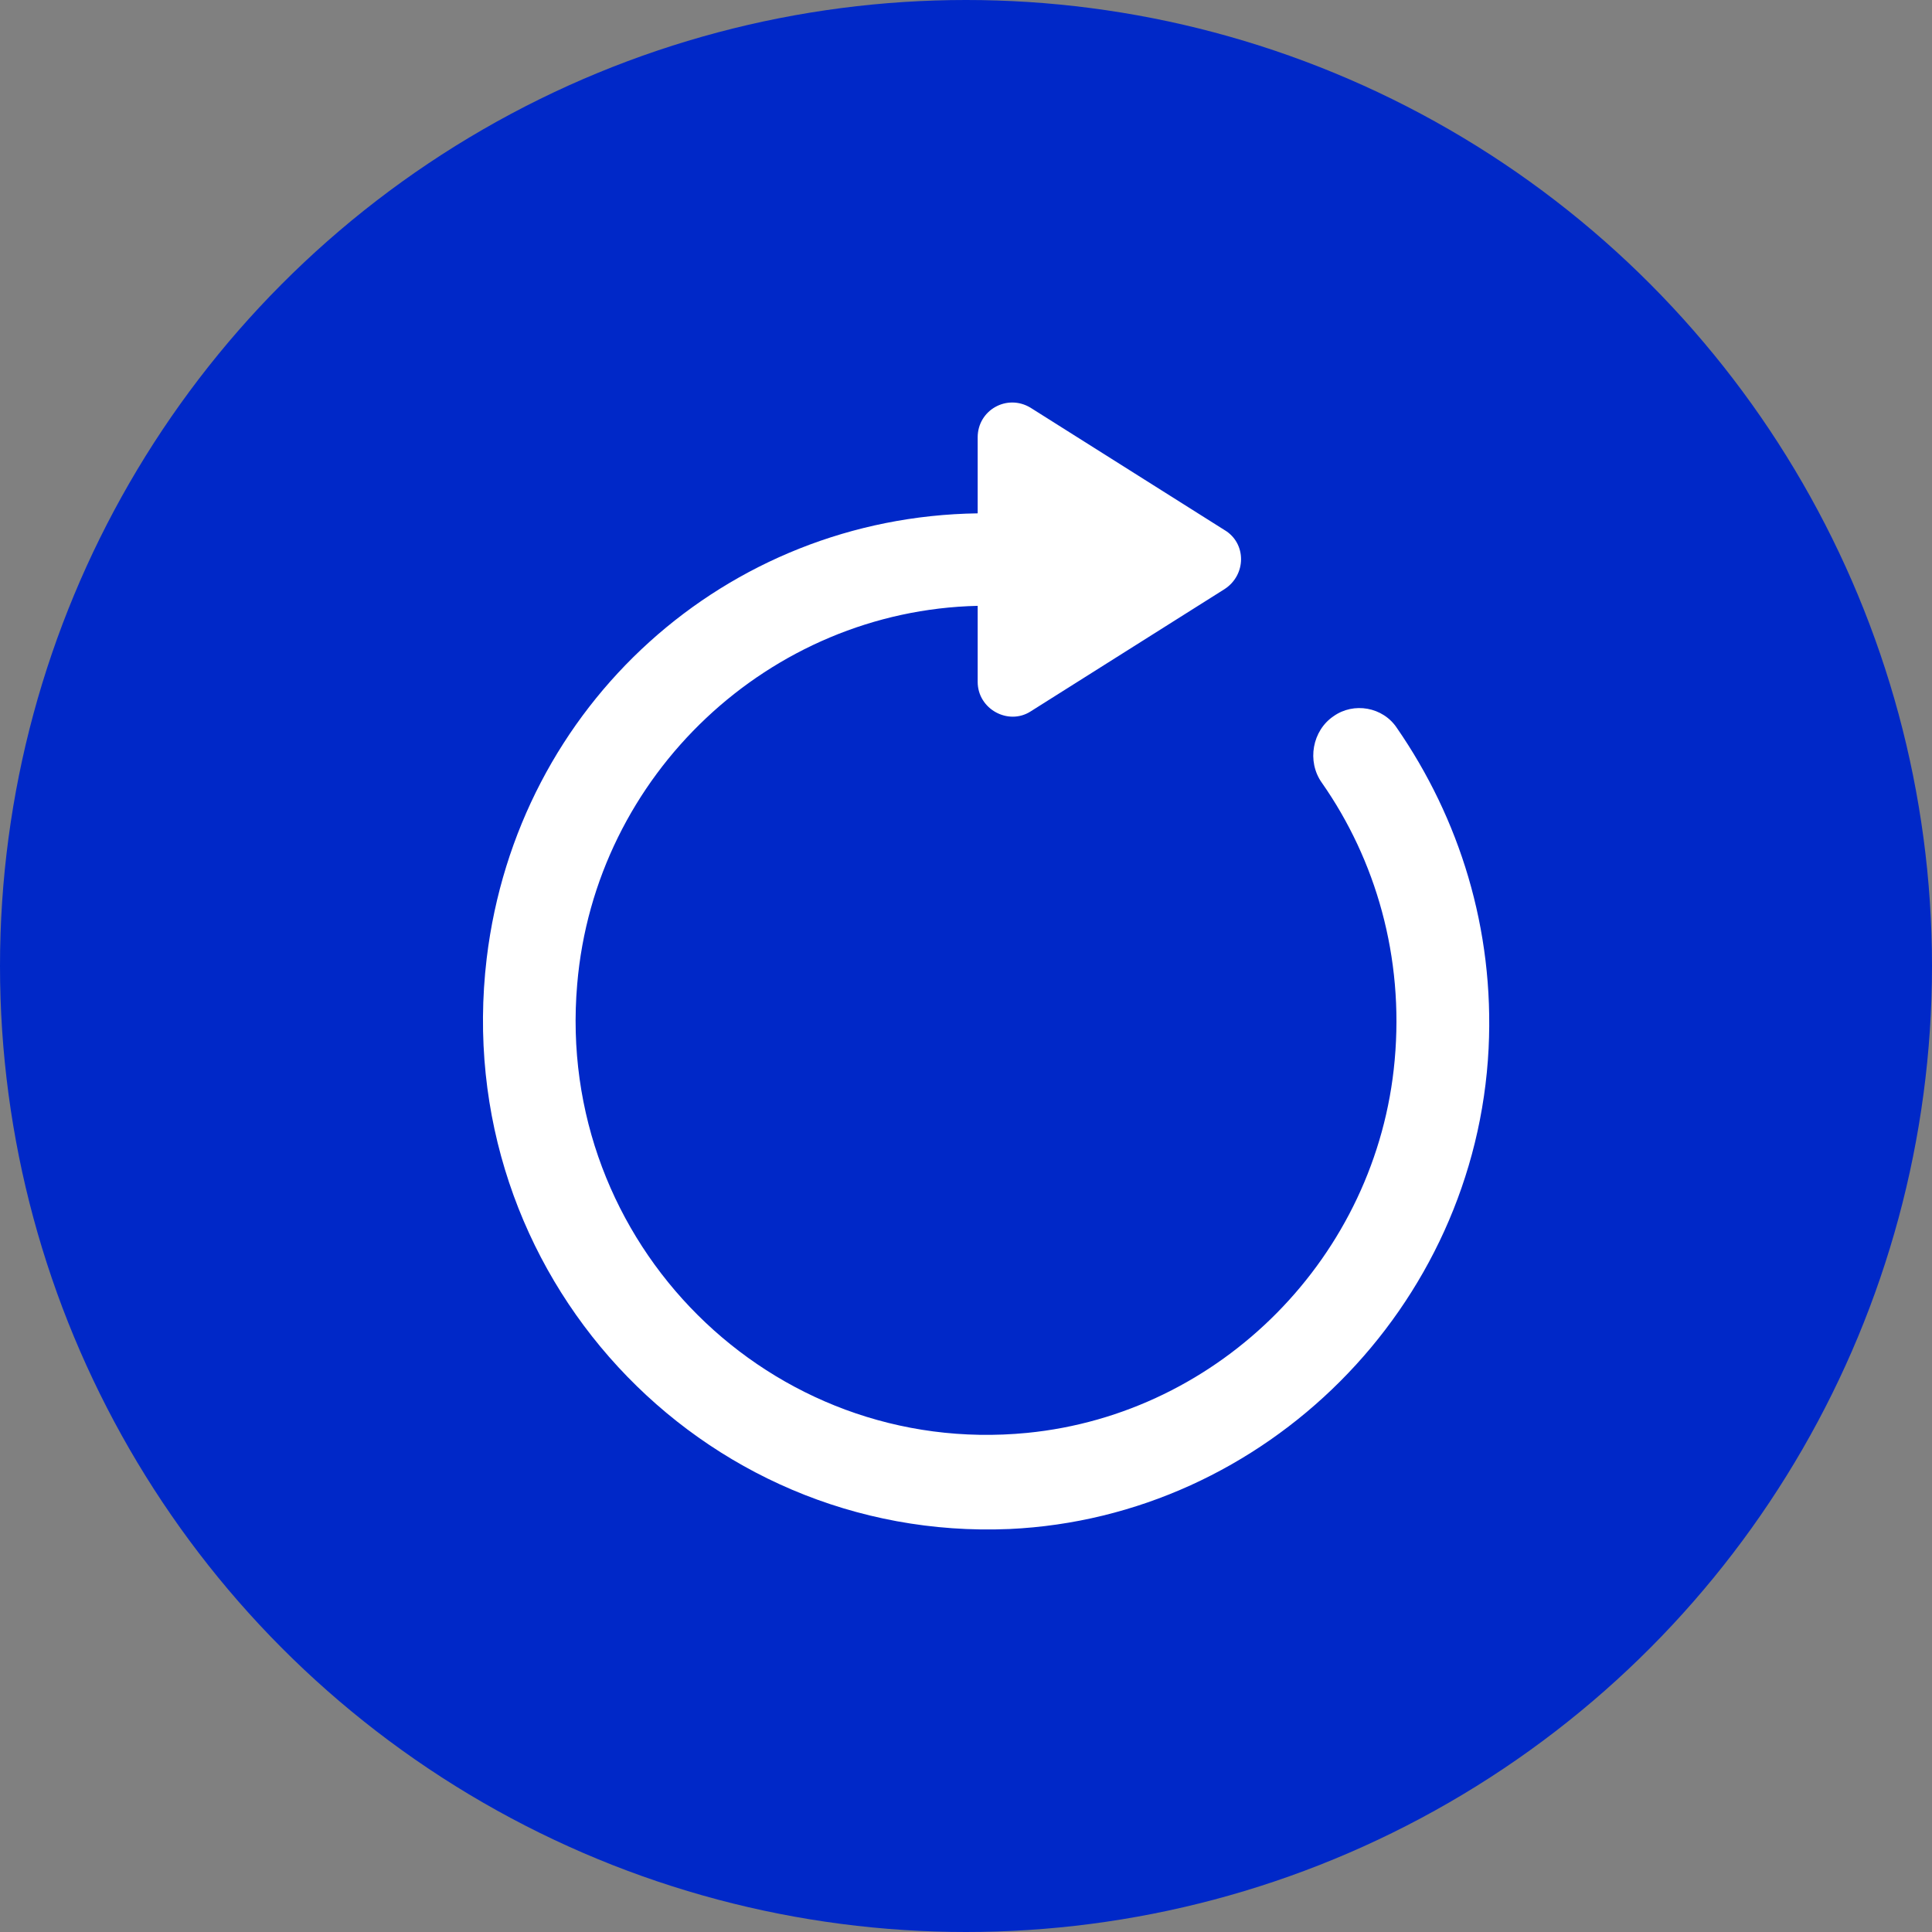
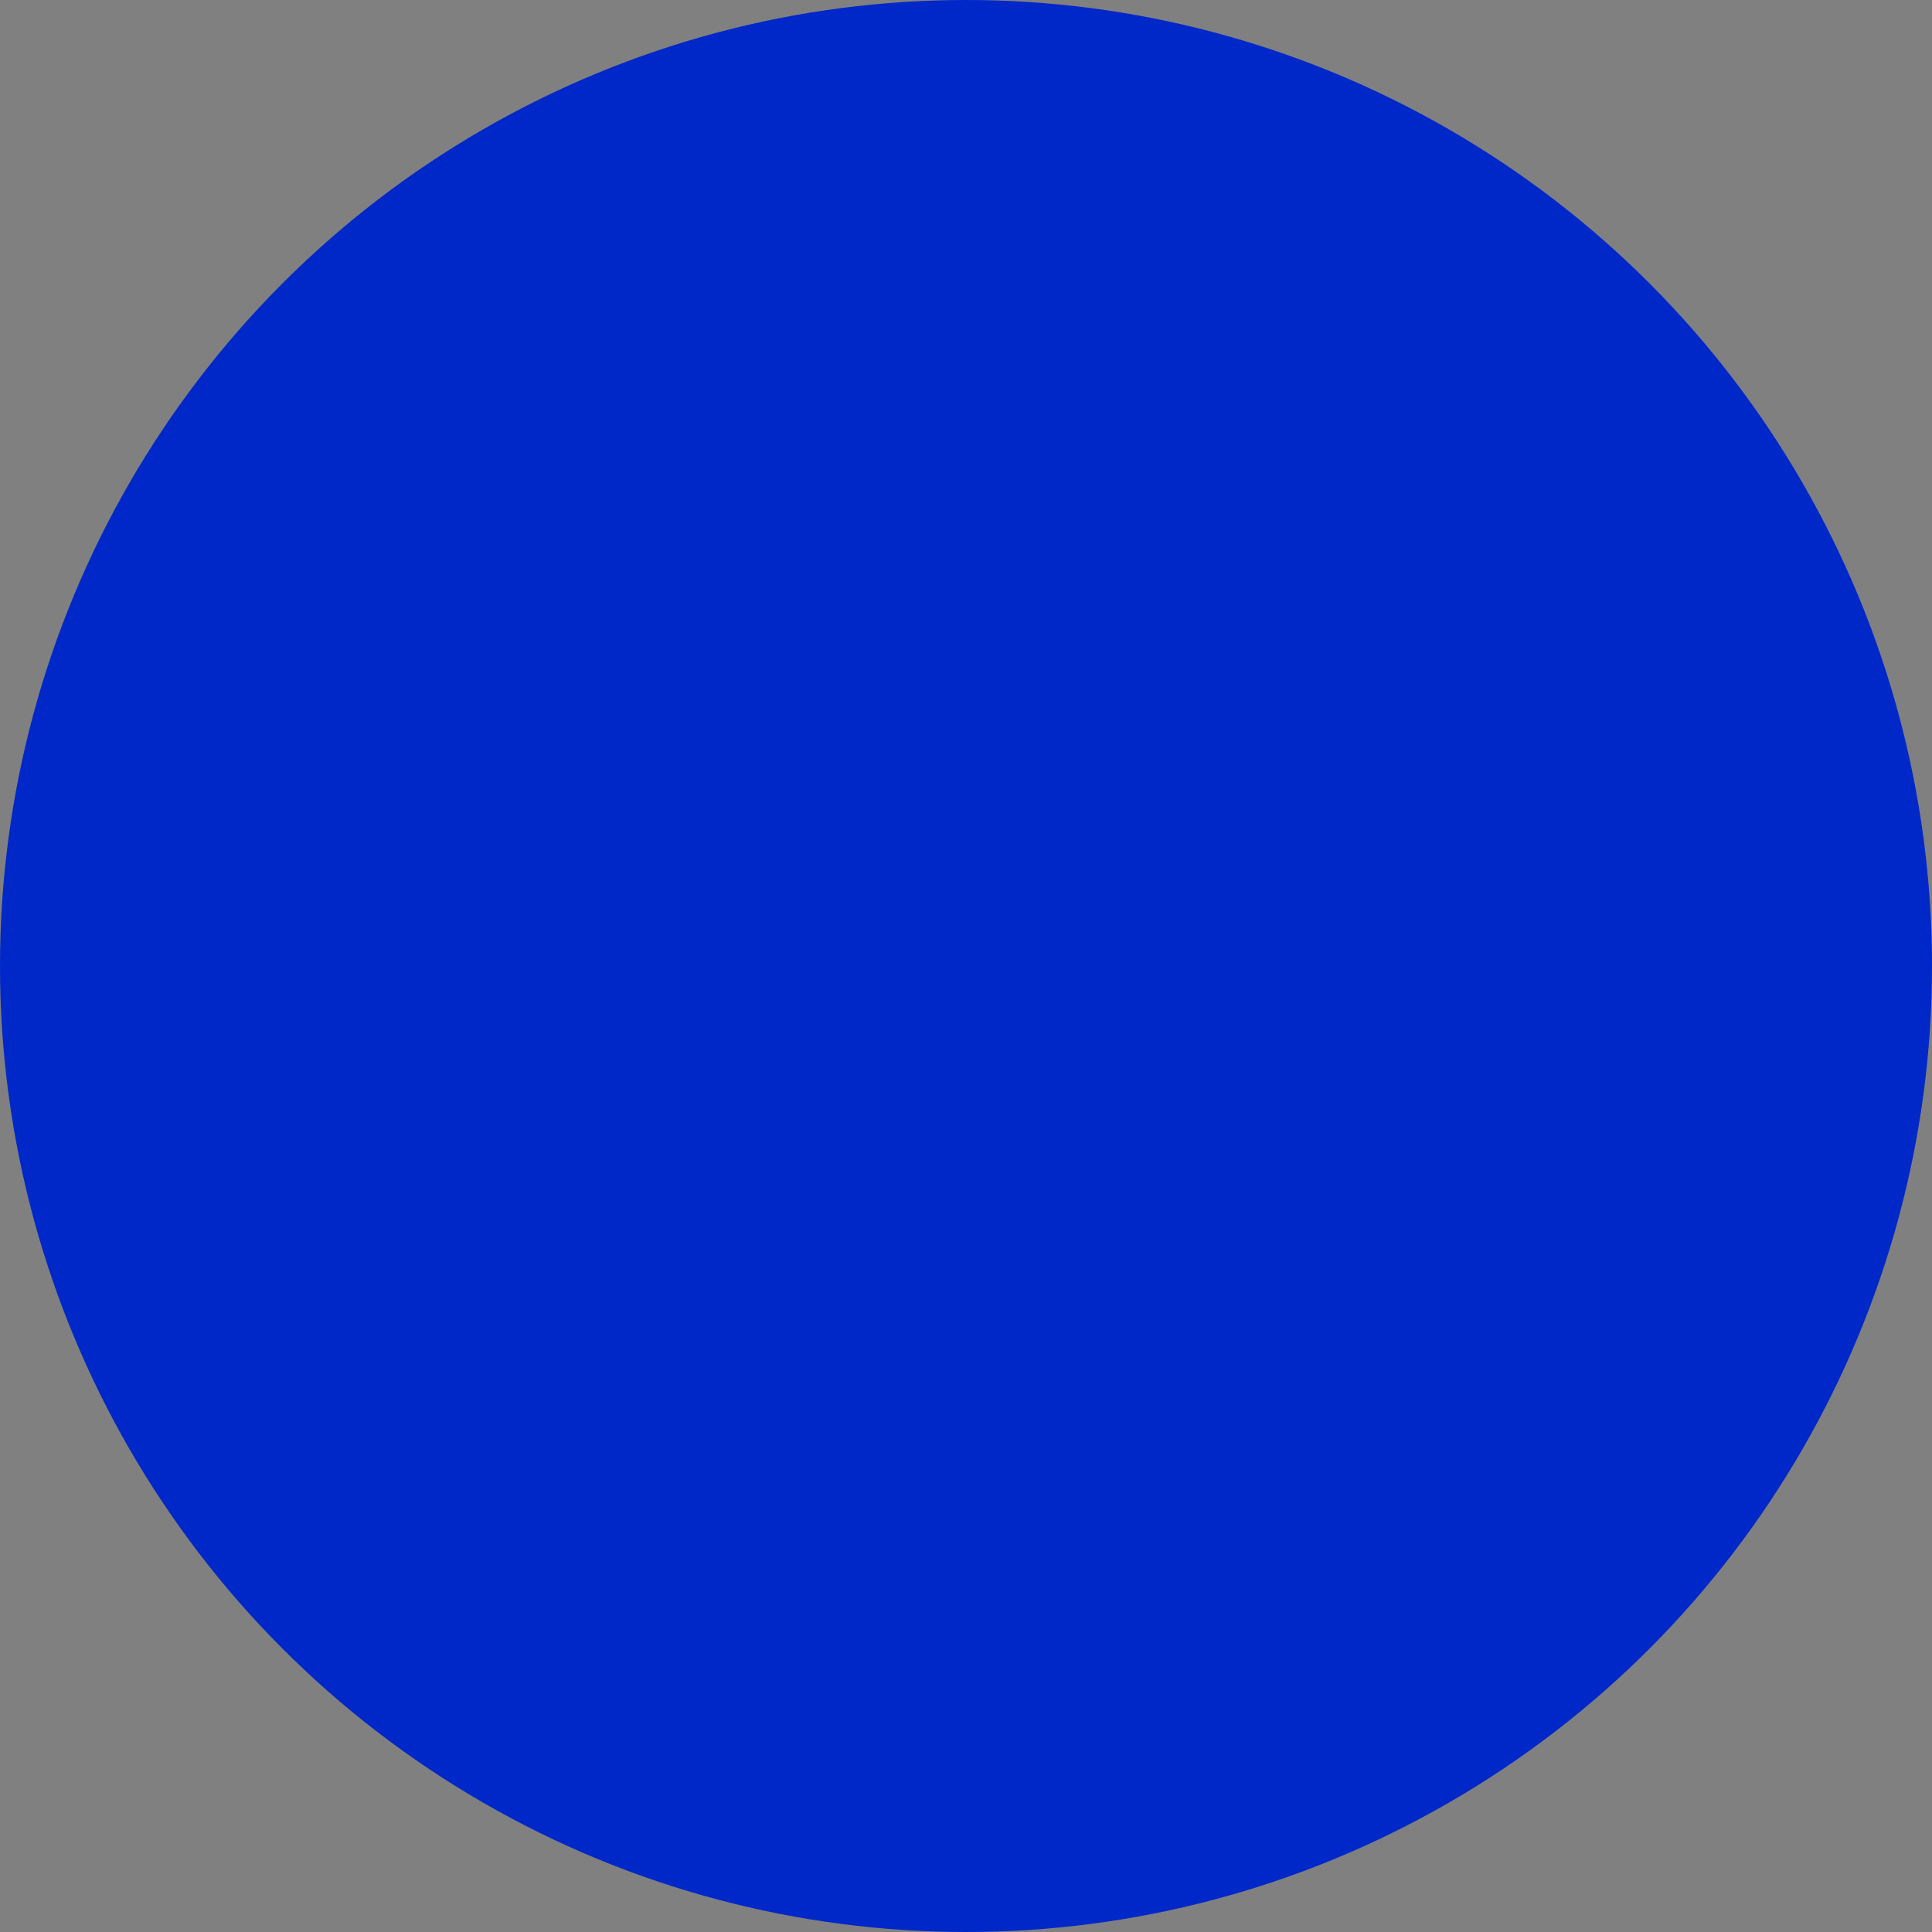
<svg xmlns="http://www.w3.org/2000/svg" width="24" height="24" viewBox="0 0 24 24" fill="none">
  <rect x="0" y="0" width="24" height="24" fill="#808080" stroke="none" />
  <circle cx="12" cy="12" r="12" fill="#0028C8" />
-   <path d="M17.354 9.045C17.179 8.779 16.814 8.72 16.566 8.897C16.303 9.074 16.231 9.457 16.42 9.723C17.091 10.681 17.442 11.889 17.325 13.172C17.106 15.604 15.165 17.564 12.758 17.8C9.577 18.11 6.893 15.442 7.17 12.229C7.389 9.619 9.563 7.585 12.145 7.526V8.47C12.145 8.809 12.525 9.015 12.802 8.838L15.209 7.32C15.486 7.143 15.486 6.745 15.209 6.583L12.802 5.065C12.51 4.888 12.145 5.094 12.145 5.433V6.377C9.023 6.421 6.426 8.75 6.046 11.904C5.579 15.825 8.702 19.157 12.539 18.994C15.72 18.847 18.332 16.238 18.492 13.024C18.565 11.536 18.127 10.165 17.354 9.045Z" fill="white" />
</svg>